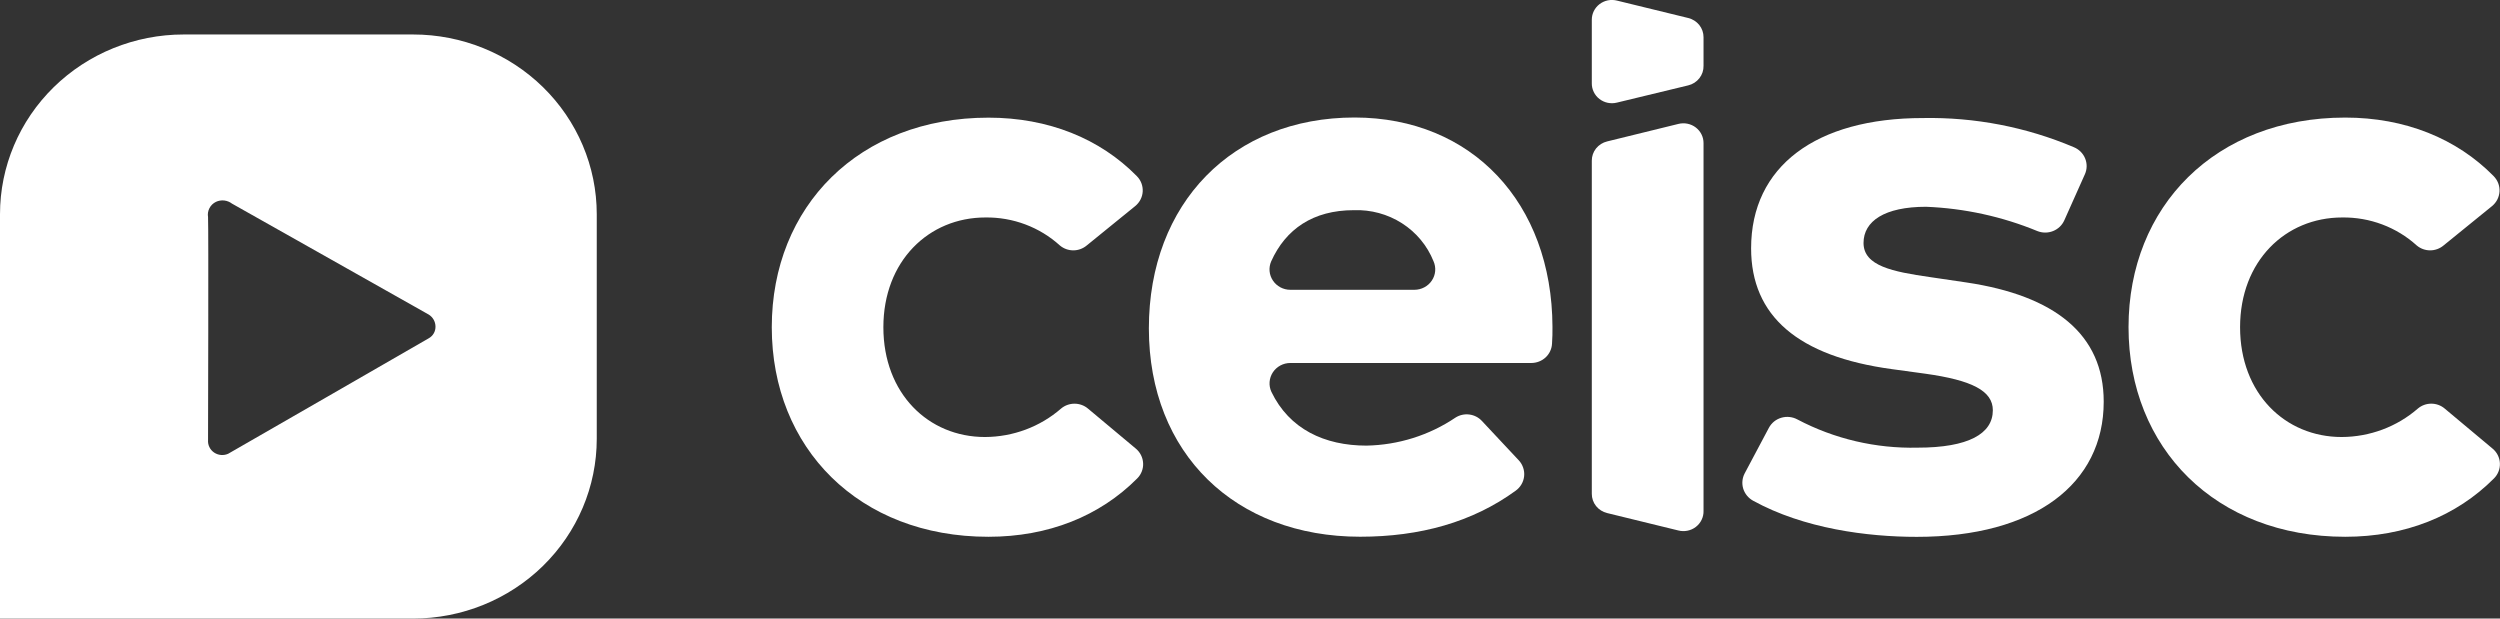
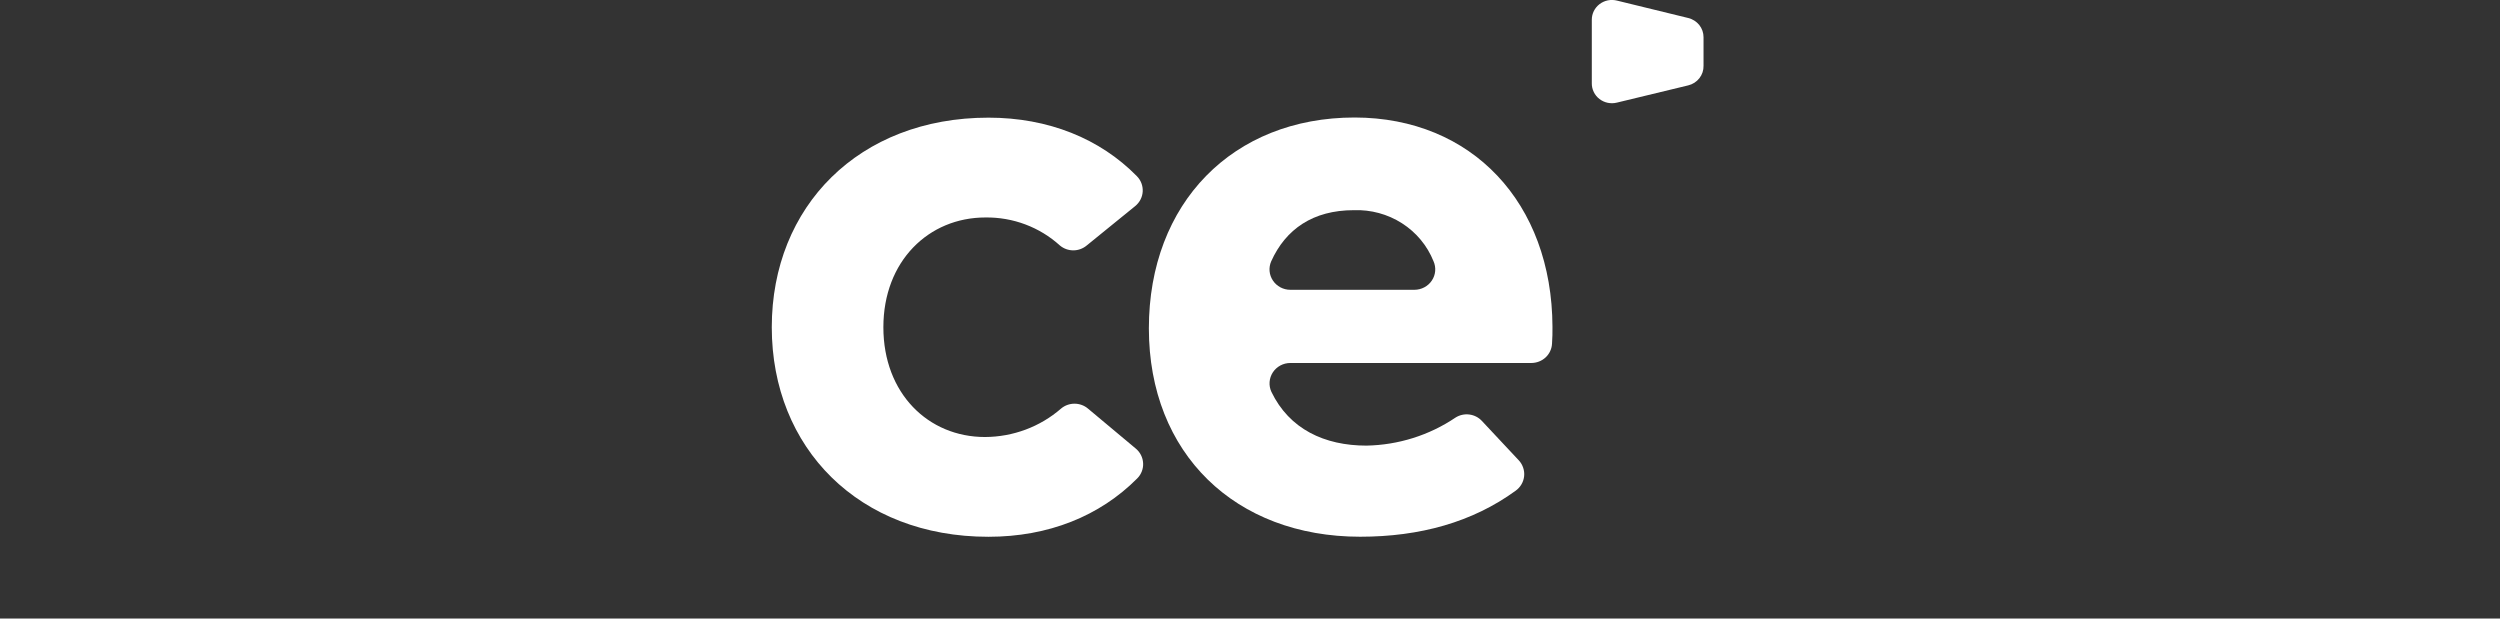
<svg xmlns="http://www.w3.org/2000/svg" width="97" height="24" viewBox="0 0 97 24" fill="none">
  <rect x="0" y="0" width="97" height="24" fill="#333333" stroke="none" />
-   <path d="M16.029 1.338H7.124C5.235 1.338 3.423 2.073 2.087 3.38C0.751 4.688 0 6.462 0 8.311L0 24H16.029C17.919 24 19.731 23.265 21.067 21.958C22.403 20.65 23.154 18.876 23.154 17.027V8.311C23.154 6.462 22.403 4.688 21.067 3.38C19.731 2.073 17.919 1.338 16.029 1.338ZM16.897 12.669C16.899 12.761 16.877 12.852 16.831 12.932C16.785 13.013 16.718 13.079 16.636 13.125C16.423 13.253 8.853 17.606 8.853 17.606C8.766 17.645 8.67 17.661 8.574 17.653C8.479 17.645 8.387 17.612 8.308 17.559C8.229 17.505 8.166 17.433 8.125 17.348C8.083 17.263 8.065 17.169 8.072 17.076C8.072 17.076 8.095 8.8 8.072 8.423C8.052 8.305 8.071 8.184 8.126 8.078C8.181 7.971 8.27 7.885 8.379 7.832C8.479 7.785 8.591 7.767 8.7 7.779C8.81 7.792 8.915 7.834 9.002 7.901C9.228 8.031 16.493 12.121 16.639 12.208C16.718 12.258 16.782 12.326 16.827 12.406C16.872 12.487 16.896 12.577 16.897 12.669Z" fill="white" />
  <path d="M60.236 12.682C60.236 12.891 60.236 13.12 60.218 13.342C60.206 13.543 60.117 13.732 59.967 13.87C59.817 14.008 59.619 14.084 59.413 14.084H50.065C49.93 14.084 49.797 14.117 49.678 14.181C49.559 14.245 49.459 14.337 49.386 14.448C49.313 14.56 49.27 14.688 49.26 14.82C49.25 14.952 49.275 15.084 49.331 15.205C50.026 16.647 51.388 17.29 53.018 17.29C54.253 17.267 55.454 16.89 56.471 16.204C56.63 16.102 56.821 16.059 57.01 16.083C57.198 16.107 57.372 16.196 57.499 16.334L58.931 17.863C59.008 17.946 59.065 18.044 59.1 18.15C59.136 18.256 59.148 18.368 59.136 18.479C59.124 18.59 59.089 18.697 59.032 18.794C58.975 18.891 58.898 18.975 58.806 19.041C57.132 20.259 55.096 20.825 52.773 20.825C47.933 20.825 44.576 17.603 44.576 12.74C44.576 7.878 47.836 4.559 52.56 4.559C57.106 4.565 60.218 7.865 60.236 12.682ZM50.063 11.244H54.88C55.014 11.244 55.146 11.211 55.264 11.148C55.383 11.085 55.483 10.995 55.556 10.884C55.63 10.774 55.674 10.648 55.685 10.517C55.696 10.385 55.673 10.254 55.619 10.133C55.377 9.53 54.95 9.016 54.396 8.662C53.842 8.308 53.19 8.131 52.528 8.155C50.945 8.155 49.883 8.892 49.321 10.143C49.269 10.264 49.248 10.394 49.26 10.524C49.272 10.654 49.317 10.779 49.391 10.888C49.464 10.997 49.564 11.087 49.681 11.149C49.798 11.211 49.929 11.244 50.063 11.244Z" fill="white" />
-   <path d="M80.093 8.553C80.008 8.741 79.852 8.889 79.657 8.966C79.463 9.043 79.246 9.043 79.051 8.966C77.681 8.401 76.218 8.082 74.731 8.023C73.12 8.023 72.305 8.581 72.305 9.427C72.305 10.322 73.445 10.543 74.877 10.75L76.294 10.959C79.718 11.469 81.624 12.967 81.624 15.585C81.624 18.773 78.95 20.83 74.372 20.83C72.448 20.83 69.99 20.511 68.021 19.428C67.837 19.327 67.7 19.16 67.638 18.963C67.577 18.765 67.597 18.552 67.693 18.368L68.633 16.599C68.683 16.505 68.751 16.423 68.834 16.355C68.917 16.288 69.013 16.238 69.117 16.208C69.22 16.178 69.328 16.168 69.435 16.18C69.542 16.191 69.646 16.224 69.74 16.275C71.172 17.03 72.78 17.407 74.406 17.369C76.377 17.369 77.322 16.828 77.322 15.918C77.322 15.169 76.523 14.754 74.698 14.499L73.411 14.323C69.766 13.829 67.943 12.266 67.943 9.634C67.943 6.461 70.453 4.58 74.609 4.58C76.619 4.543 78.614 4.928 80.46 5.709C80.559 5.749 80.649 5.808 80.725 5.882C80.801 5.957 80.861 6.045 80.901 6.142C80.942 6.239 80.962 6.343 80.962 6.448C80.961 6.553 80.939 6.657 80.897 6.754L80.093 8.553Z" fill="white" />
-   <path d="M96.693 7.995L94.81 9.524C94.665 9.646 94.481 9.714 94.289 9.714C94.098 9.714 93.913 9.646 93.769 9.524C92.983 8.812 91.947 8.423 90.876 8.438C88.675 8.438 86.915 10.128 86.915 12.697C86.915 15.266 88.66 16.956 90.857 16.956C91.947 16.952 92.998 16.56 93.813 15.852C93.957 15.73 94.142 15.662 94.334 15.662C94.525 15.662 94.71 15.73 94.854 15.852L96.713 17.407C96.798 17.477 96.866 17.564 96.915 17.661C96.963 17.758 96.991 17.864 96.996 17.973C97.001 18.081 96.984 18.189 96.944 18.29C96.905 18.391 96.845 18.484 96.768 18.561C95.31 20.027 93.318 20.827 90.995 20.827C85.959 20.827 82.587 17.384 82.587 12.694C82.587 8.005 85.959 4.562 90.995 4.562C93.313 4.562 95.318 5.372 96.755 6.835C96.832 6.914 96.892 7.007 96.931 7.109C96.97 7.211 96.987 7.32 96.981 7.428C96.975 7.537 96.946 7.643 96.897 7.741C96.847 7.838 96.778 7.925 96.693 7.995Z" fill="white" />
-   <path d="M65.118 20.582L62.358 19.907C62.187 19.866 62.036 19.77 61.927 19.635C61.819 19.499 61.761 19.332 61.762 19.16V6.234C61.761 6.062 61.819 5.895 61.927 5.759C62.036 5.624 62.187 5.528 62.358 5.487L65.118 4.809C65.234 4.779 65.356 4.776 65.474 4.8C65.591 4.824 65.701 4.873 65.796 4.946C65.891 5.018 65.967 5.111 66.019 5.216C66.072 5.322 66.098 5.438 66.097 5.556V19.828C66.1 19.946 66.074 20.063 66.022 20.17C65.971 20.277 65.894 20.37 65.799 20.444C65.704 20.517 65.594 20.567 65.475 20.591C65.357 20.615 65.235 20.612 65.118 20.582Z" fill="white" />
  <path d="M62.738 3.981L65.501 3.313C65.675 3.272 65.829 3.173 65.937 3.034C66.046 2.895 66.102 2.724 66.097 2.549V1.445C66.098 1.273 66.04 1.106 65.932 0.97C65.823 0.835 65.672 0.739 65.501 0.698L62.738 0.023C62.623 -0.006 62.502 -0.009 62.385 0.014C62.268 0.038 62.158 0.088 62.064 0.159C61.97 0.231 61.894 0.323 61.841 0.428C61.789 0.532 61.762 0.648 61.762 0.765V3.229C61.76 3.347 61.786 3.463 61.838 3.569C61.889 3.676 61.965 3.769 62.06 3.842C62.154 3.914 62.265 3.965 62.382 3.989C62.5 4.013 62.622 4.01 62.738 3.981Z" fill="white" />
  <path d="M44.047 7.995L42.165 9.524C42.02 9.646 41.835 9.714 41.644 9.714C41.453 9.714 41.268 9.646 41.123 9.524C40.338 8.812 39.303 8.423 38.233 8.438C36.035 8.438 34.275 10.128 34.275 12.697C34.275 15.266 36.017 16.956 38.217 16.956C39.306 16.952 40.356 16.56 41.17 15.852C41.315 15.73 41.5 15.663 41.691 15.663C41.882 15.663 42.067 15.73 42.212 15.852L44.071 17.407C44.155 17.477 44.224 17.564 44.272 17.661C44.321 17.758 44.348 17.864 44.353 17.973C44.359 18.081 44.341 18.189 44.302 18.29C44.263 18.391 44.203 18.484 44.126 18.561C42.67 20.027 40.675 20.827 38.353 20.827C33.33 20.83 29.945 17.386 29.945 12.697C29.945 8.008 33.33 4.565 38.353 4.565C40.673 4.565 42.678 5.375 44.113 6.838C44.19 6.916 44.249 7.009 44.288 7.111C44.326 7.213 44.343 7.322 44.337 7.43C44.331 7.539 44.302 7.645 44.252 7.742C44.202 7.839 44.133 7.925 44.047 7.995Z" fill="white" />
</svg>